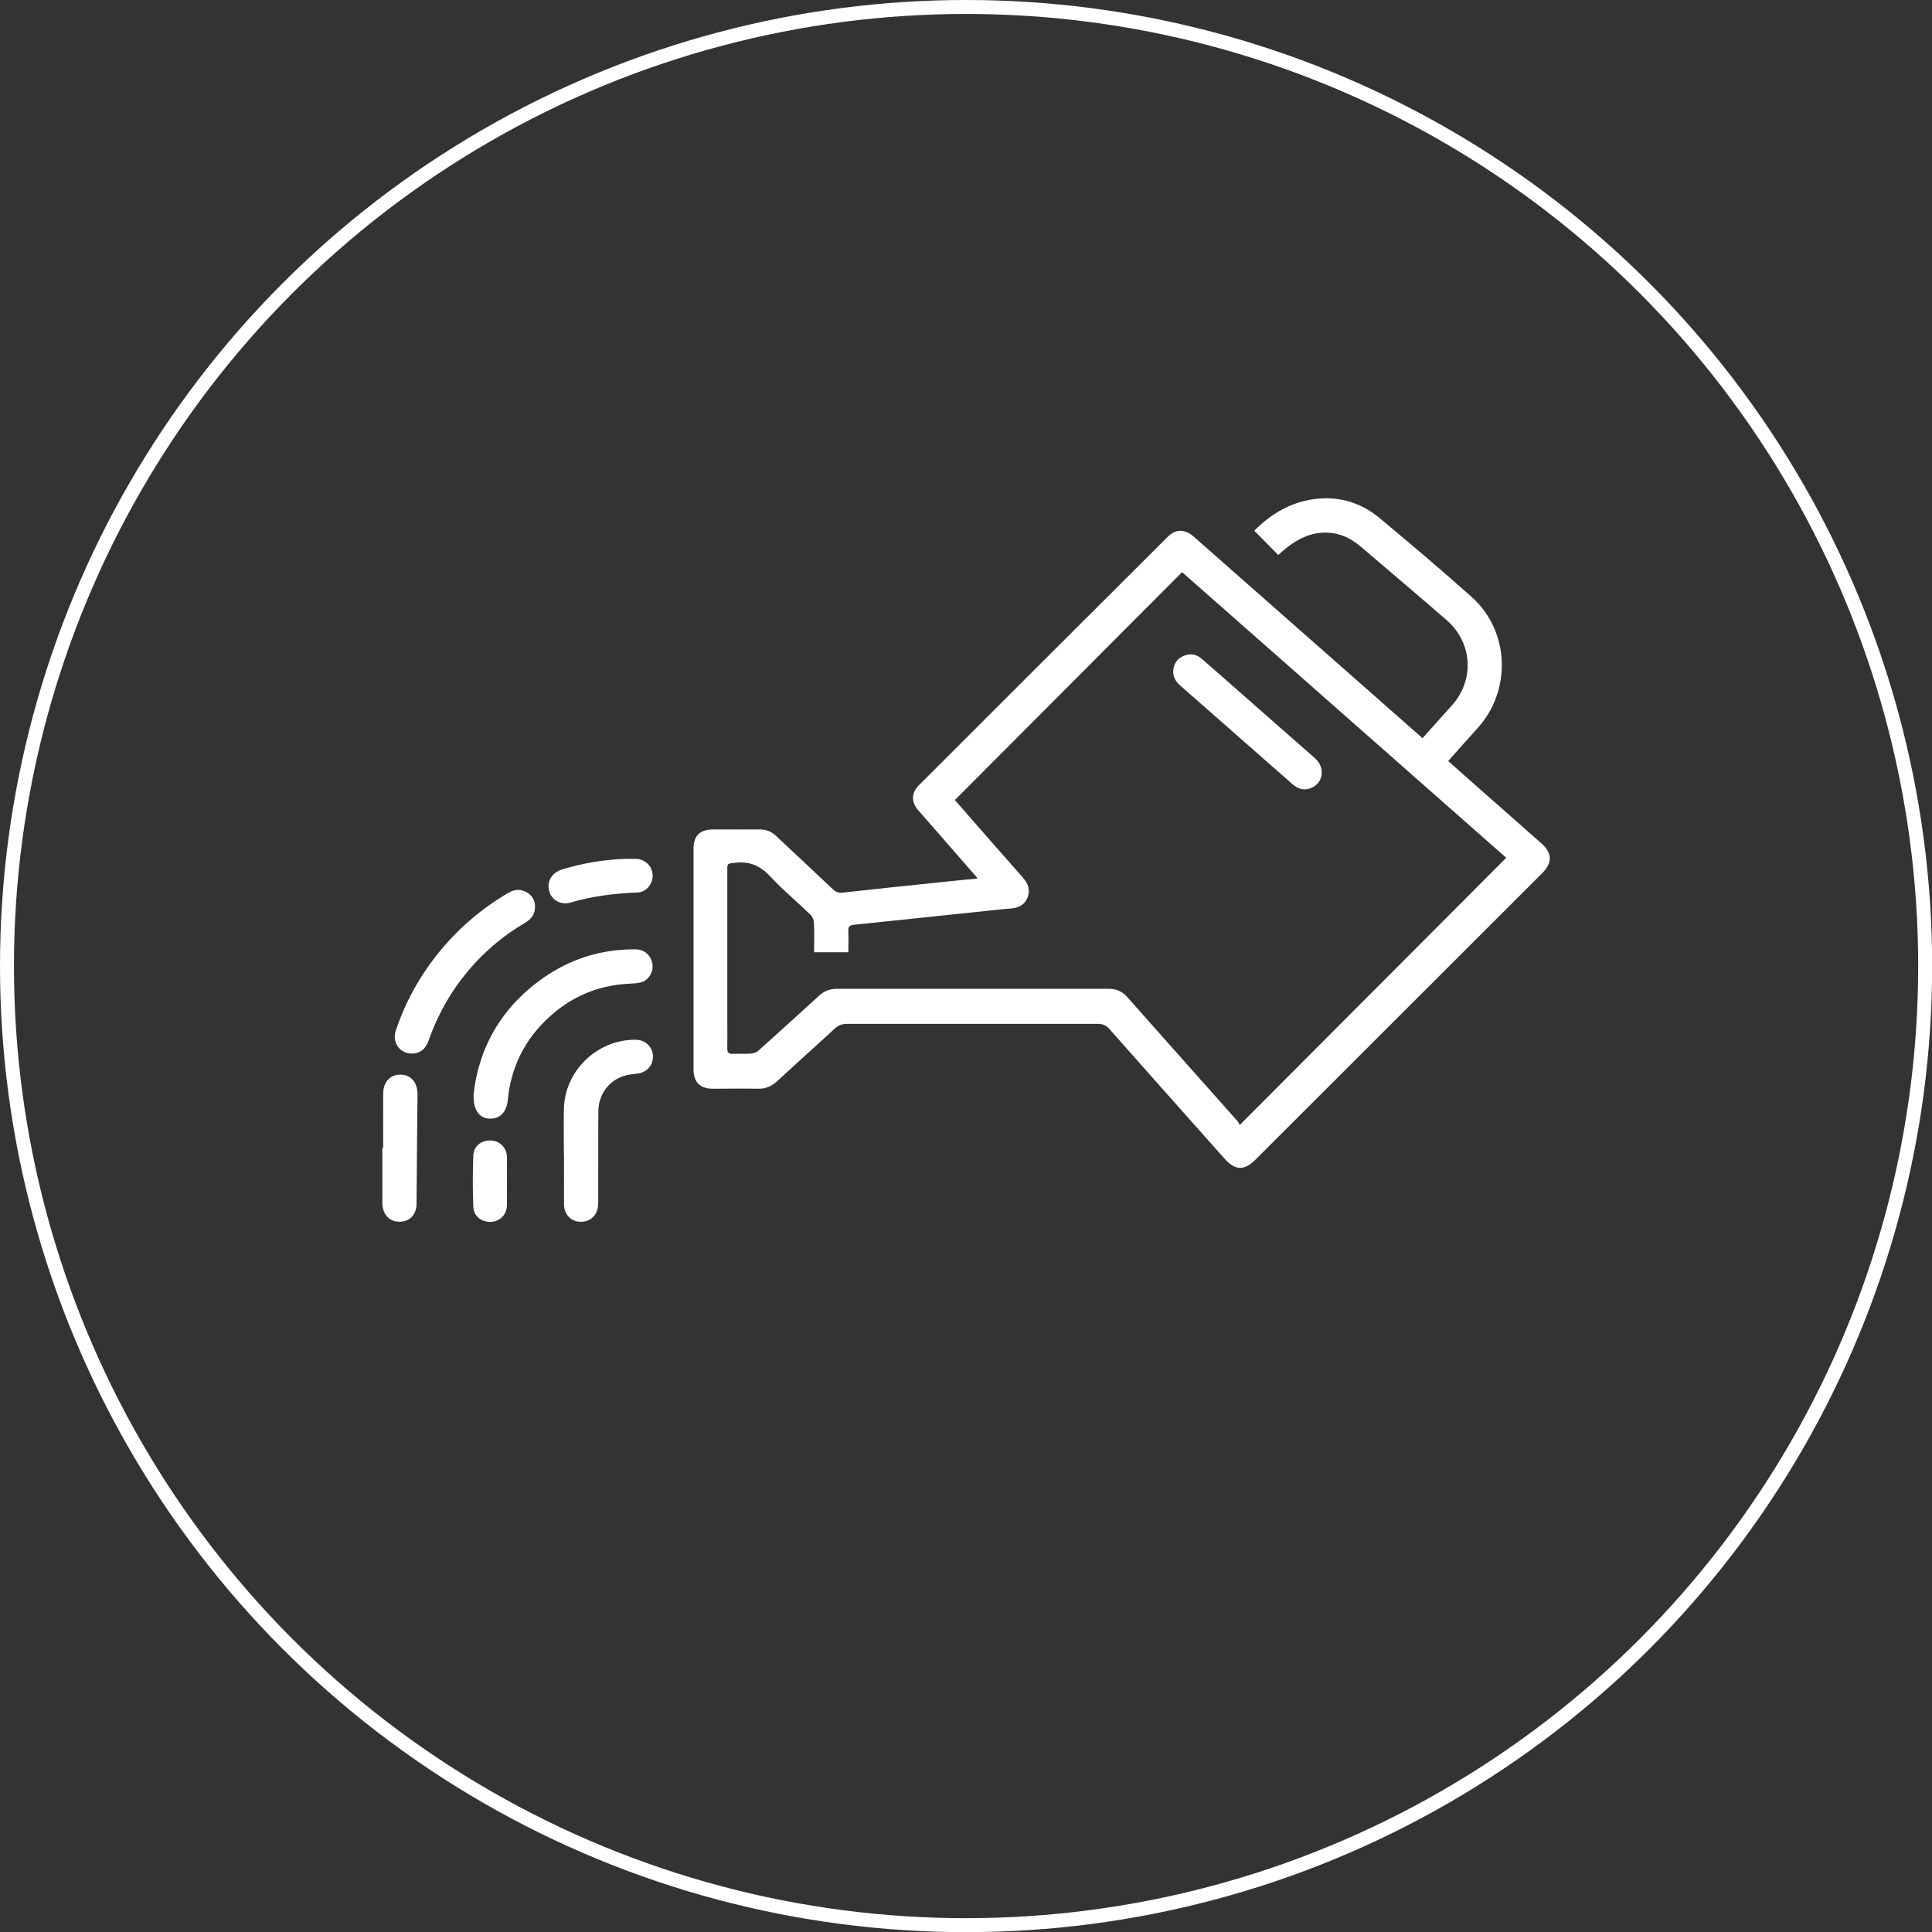
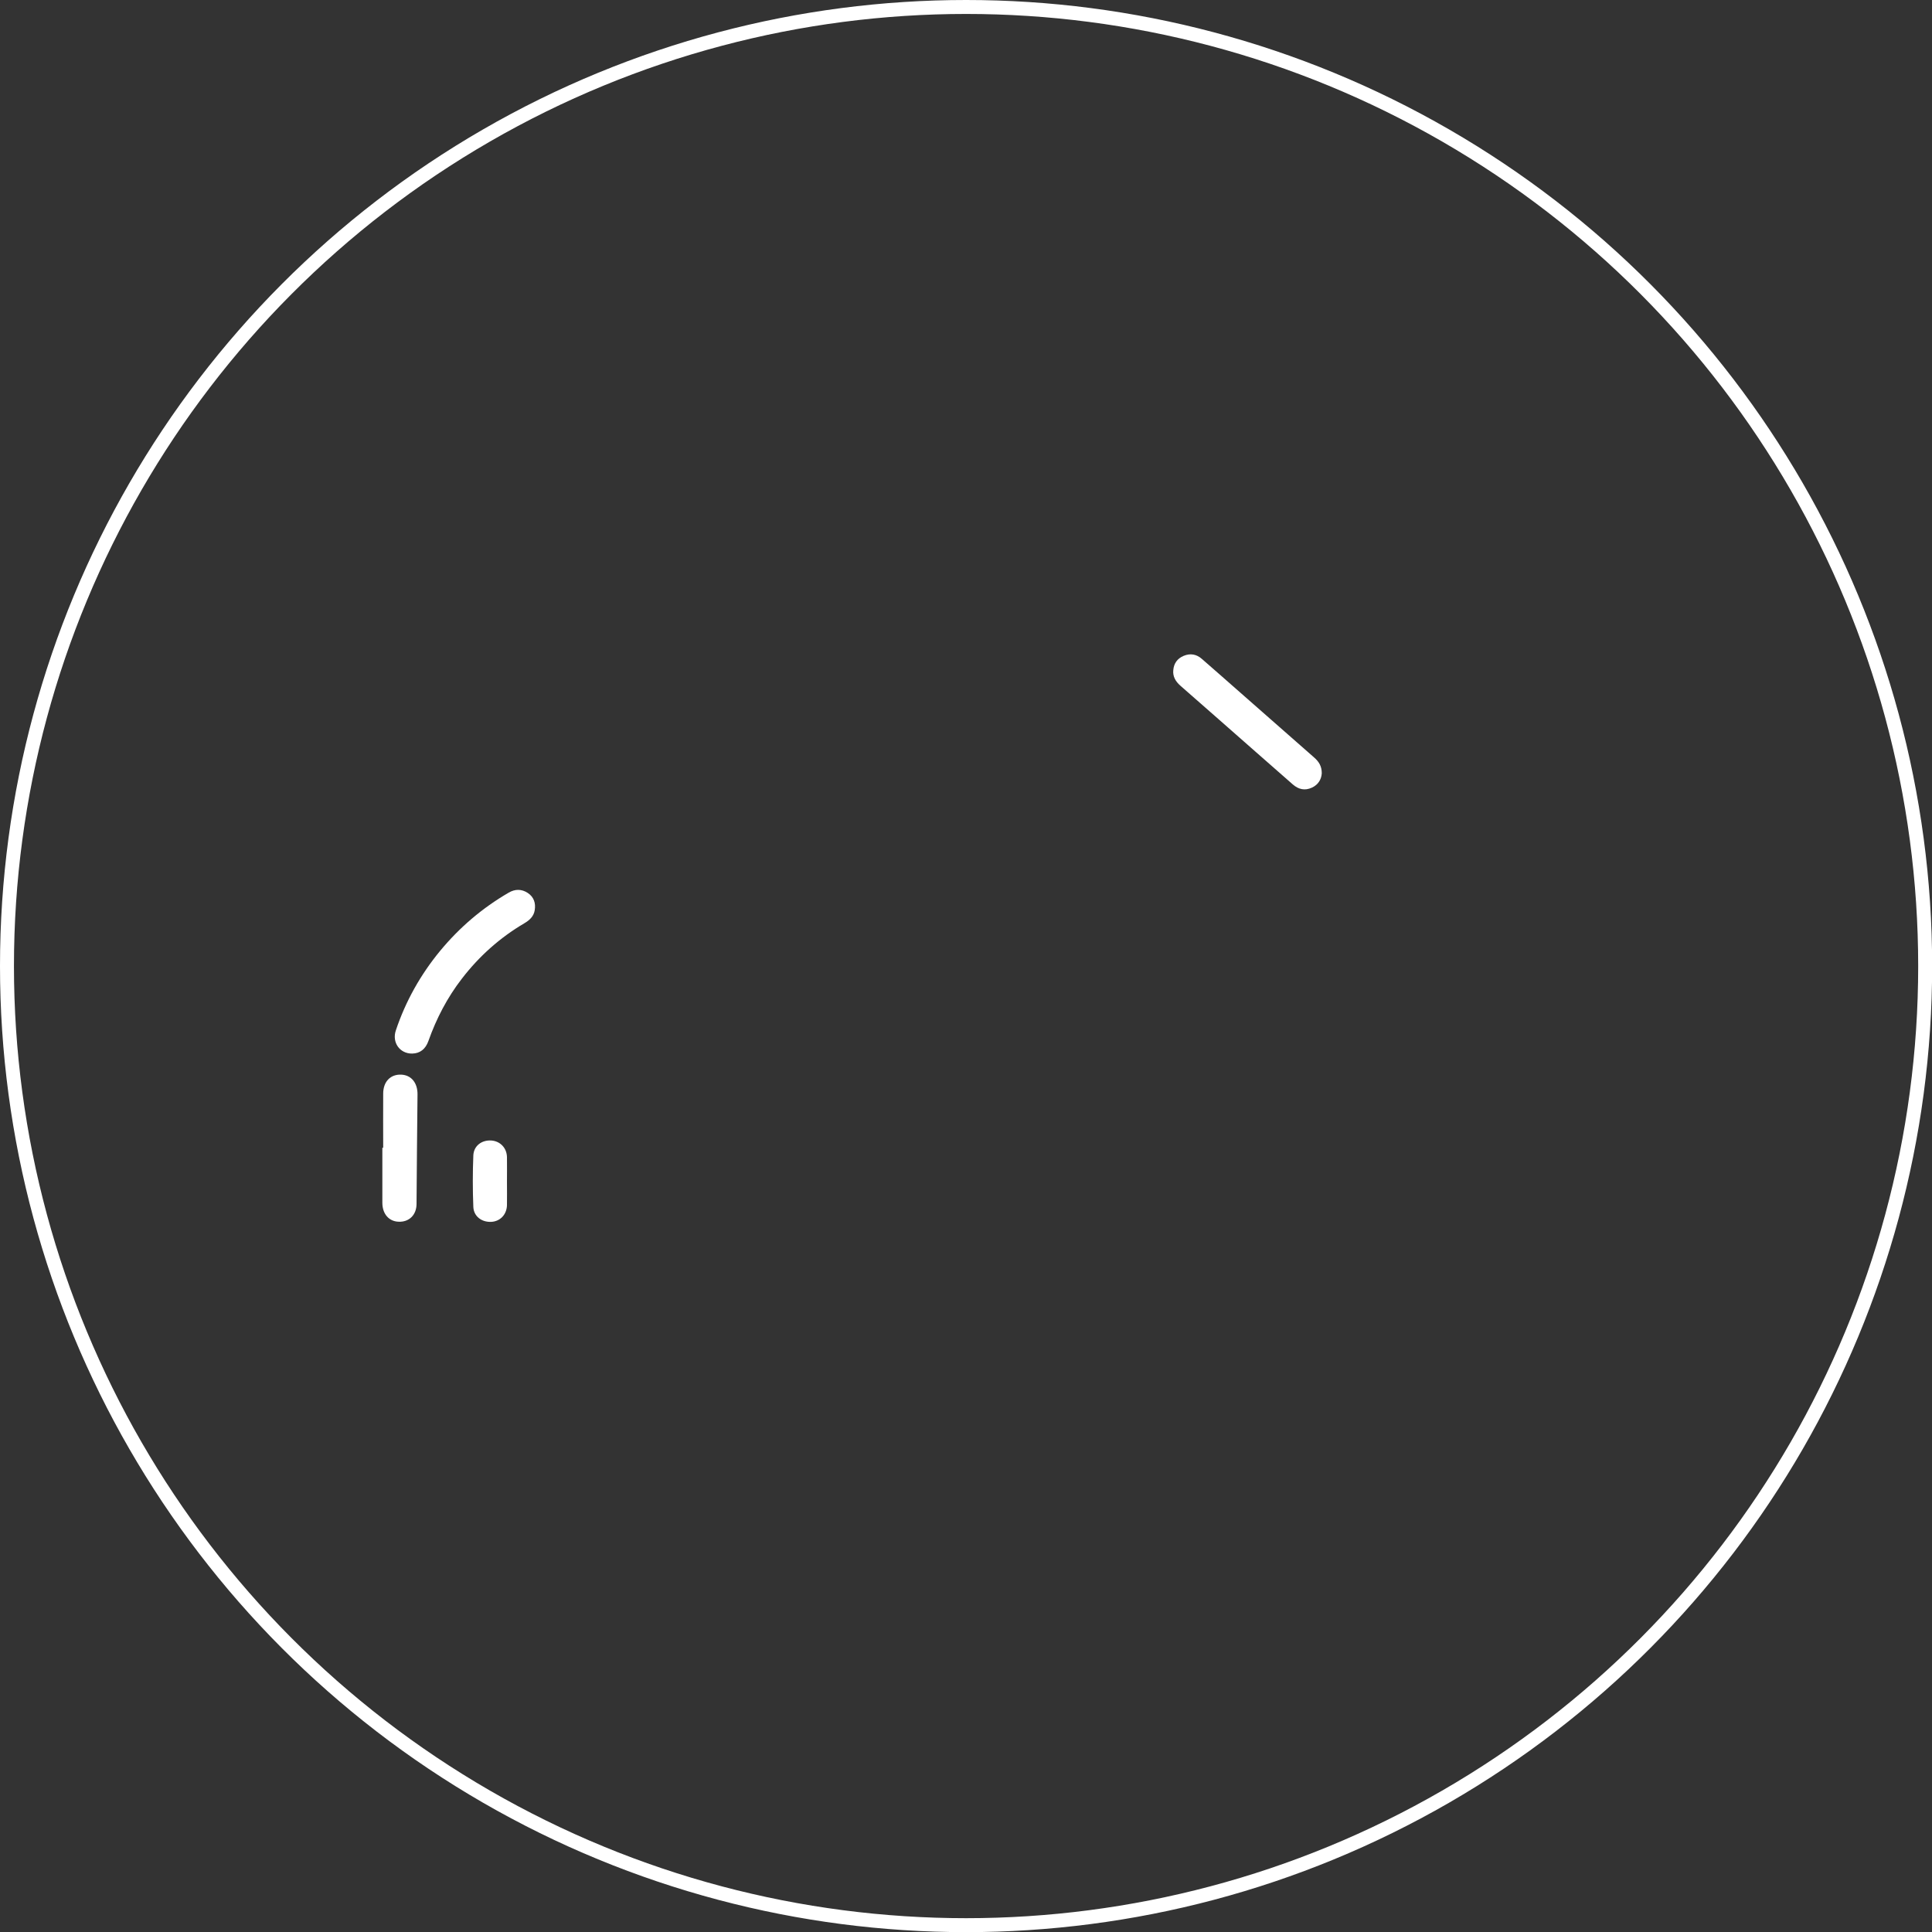
<svg xmlns="http://www.w3.org/2000/svg" id="Layer_2" data-name="Layer 2" viewBox="0 0 138.45 138.45">
  <rect x="0" y="0" width="138.45" height="138.45" fill="#333333" stroke="none" />
  <g id="Layer_1-2" data-name="Layer 1">
    <circle cx="69.23" cy="69.23" r="68.73" fill="none" stroke="#fff" stroke-miterlimit="10" />
    <g id="V6C3dX">
      <g>
-         <path d="M70.02,62.89c-1.04-1.19-2.01-2.29-2.97-3.4-.41-.47-.82-.93-1.23-1.4-.54-.62-.53-1.27.05-1.84,5.93-5.93,11.87-11.86,17.81-17.78.58-.58,1.23-.57,1.88,0,4.87,4.29,9.74,8.58,14.61,12.87.58.51,1.16,1.02,1.77,1.56.41-.45.79-.89,1.18-1.32.3-.33.59-.66.89-.99,1.67-1.82,1.53-4.52-.33-6.14-2.03-1.76-4.08-3.5-6.12-5.24-.61-.52-1.29-.91-2.1-1.01-1.42-.18-2.55.43-3.58,1.32-.1.09-.2.18-.28.25-.57-.58-1.13-1.14-1.72-1.74,1.06-1.06,2.34-1.9,3.91-2.2,1.89-.36,3.62.08,5.09,1.31,2.21,1.84,4.41,3.7,6.56,5.62,2.76,2.45,2.91,6.74.41,9.46-.69.75-1.36,1.52-2.07,2.32.8.71,1.58,1.4,2.35,2.08,1.44,1.27,2.89,2.54,4.33,3.82.78.69.8,1.38.06,2.13-6.85,6.85-13.71,13.7-20.57,20.55-.78.78-1.44.76-2.18-.07-2.76-3.1-5.52-6.2-8.27-9.31-.24-.28-.49-.37-.85-.37-5.98,0-11.96,0-17.94,0-.35,0-.62.09-.88.33-1.37,1.27-2.77,2.51-4.14,3.78-.4.37-.83.55-1.38.54-1.08-.02-2.16,0-3.24,0-.88,0-1.37-.47-1.37-1.35,0-5.29,0-10.58,0-15.86,0-.92.46-1.36,1.39-1.37,1.12,0,2.24.01,3.36,0,.46,0,.82.14,1.16.46,1.36,1.28,2.73,2.55,4.09,3.84.2.18.38.26.66.23,2.32-.26,4.65-.5,6.97-.74.86-.09,1.73-.18,2.7-.27ZM84.71,41c-5.45,5.47-10.86,10.89-16.28,16.33.08.09.19.23.31.36,1.52,1.74,3.04,3.48,4.57,5.21.37.42.53.87.33,1.41-.22.56-.68.76-1.25.8-.36.03-.72.06-1.07.1-3.37.35-6.74.71-10.11,1.06-.31.03-.44.12-.42.45.03.51,0,1.01,0,1.52h-2.45c0-.72.02-1.41-.01-2.1,0-.21-.11-.46-.26-.6-.94-.91-1.97-1.76-2.86-2.72-.72-.78-1.5-1.12-2.55-.99-.53.07-.54.01-.54.55,0,3.6,0,7.2,0,10.8,0,.65.01,1.3,0,1.95,0,.28.07.4.37.39.44-.02.89.02,1.33-.02.19-.01.41-.09.54-.22,1.45-1.3,2.9-2.61,4.34-3.93.37-.34.77-.49,1.27-.49,6.49,0,12.98,0,19.48,0,.56,0,.97.18,1.34.6,2.62,2.96,5.26,5.92,7.89,8.88.08.09.12.21.16.28,6.42-6.43,12.74-12.78,19.1-19.15-7.72-6.81-15.49-13.65-23.23-20.47Z" fill="#fff" />
-         <path d="M33.94,78.42c.35-3.29,1.96-6.19,4.92-8.29,1.98-1.41,4.21-2.11,6.65-2.1.68,0,1.16.44,1.25,1.09.07.54-.3,1.15-.84,1.28-.3.08-.63.08-.95.1-2.17.13-4.05.94-5.64,2.41-1.73,1.59-2.72,3.57-2.94,5.91-.07.79-.48,1.28-1.11,1.34-.84.07-1.39-.5-1.34-1.73Z" fill="#fff" />
-         <path d="M40.41,82.82c0-1.12-.02-2.24,0-3.36.06-2.73,2.39-4.97,5.13-4.95.68,0,1.21.48,1.25,1.13.04.67-.41,1.19-1.08,1.29-.34.05-.69.07-1.02.18-1.09.35-1.8,1.34-1.81,2.52-.02,2.1,0,4.21-.01,6.31,0,.19,0,.39-.03.58-.11.68-.64,1.08-1.33,1.03-.61-.04-1.08-.55-1.09-1.2-.01-1.18,0-2.35,0-3.53h0Z" fill="#fff" />
        <path d="M29.53,75.5c-.88.01-1.46-.8-1.16-1.67.7-2.09,1.77-3.99,3.17-5.69,1.39-1.68,3.02-3.07,4.91-4.17.46-.27.93-.27,1.37.02.44.29.58.73.5,1.23-.07.45-.37.72-.74.94-1.75,1.03-3.24,2.36-4.48,3.97-1.05,1.36-1.83,2.86-2.4,4.47-.21.59-.61.89-1.16.9Z" fill="#fff" />
        <path d="M27.46,82.25c0-1.3-.01-2.6,0-3.9.01-.85.53-1.37,1.29-1.34.73.03,1.18.6,1.17,1.42-.03,2.61-.05,5.23-.07,7.84,0,.8-.54,1.32-1.3,1.28-.69-.03-1.15-.57-1.15-1.36,0-1.31,0-2.63,0-3.94h.06Z" fill="#fff" />
-         <path d="M44.98,61.55c.14,0,.39-.01.64,0,.65.04,1.14.55,1.15,1.19.01.63-.47,1.2-1.11,1.22-1.62.06-3.22.26-4.78.72-.7.21-1.37-.2-1.53-.84-.17-.7.2-1.3.92-1.53,1.5-.46,3.04-.72,4.71-.77Z" fill="#fff" />
        <path d="M36.33,84.67c0,.57.01,1.13,0,1.7-.02.67-.49,1.16-1.13,1.19-.68.03-1.25-.39-1.28-1.07-.05-1.23-.05-2.46,0-3.69.03-.69.6-1.11,1.28-1.07.64.04,1.12.53,1.13,1.2.01.58,0,1.16,0,1.74Z" fill="#fff" />
        <path d="M94.72,55.42c-.03.43-.25.81-.7,1.02-.51.24-.97.13-1.38-.23-.87-.76-1.75-1.54-2.62-2.3-1.81-1.59-3.61-3.18-5.43-4.77-.34-.3-.56-.66-.51-1.12.04-.48.29-.83.74-1.02.48-.2.93-.12,1.31.22.9.78,1.79,1.57,2.68,2.35,1.79,1.57,3.57,3.14,5.36,4.71.33.29.55.61.55,1.13Z" fill="#fff" />
      </g>
    </g>
  </g>
</svg>